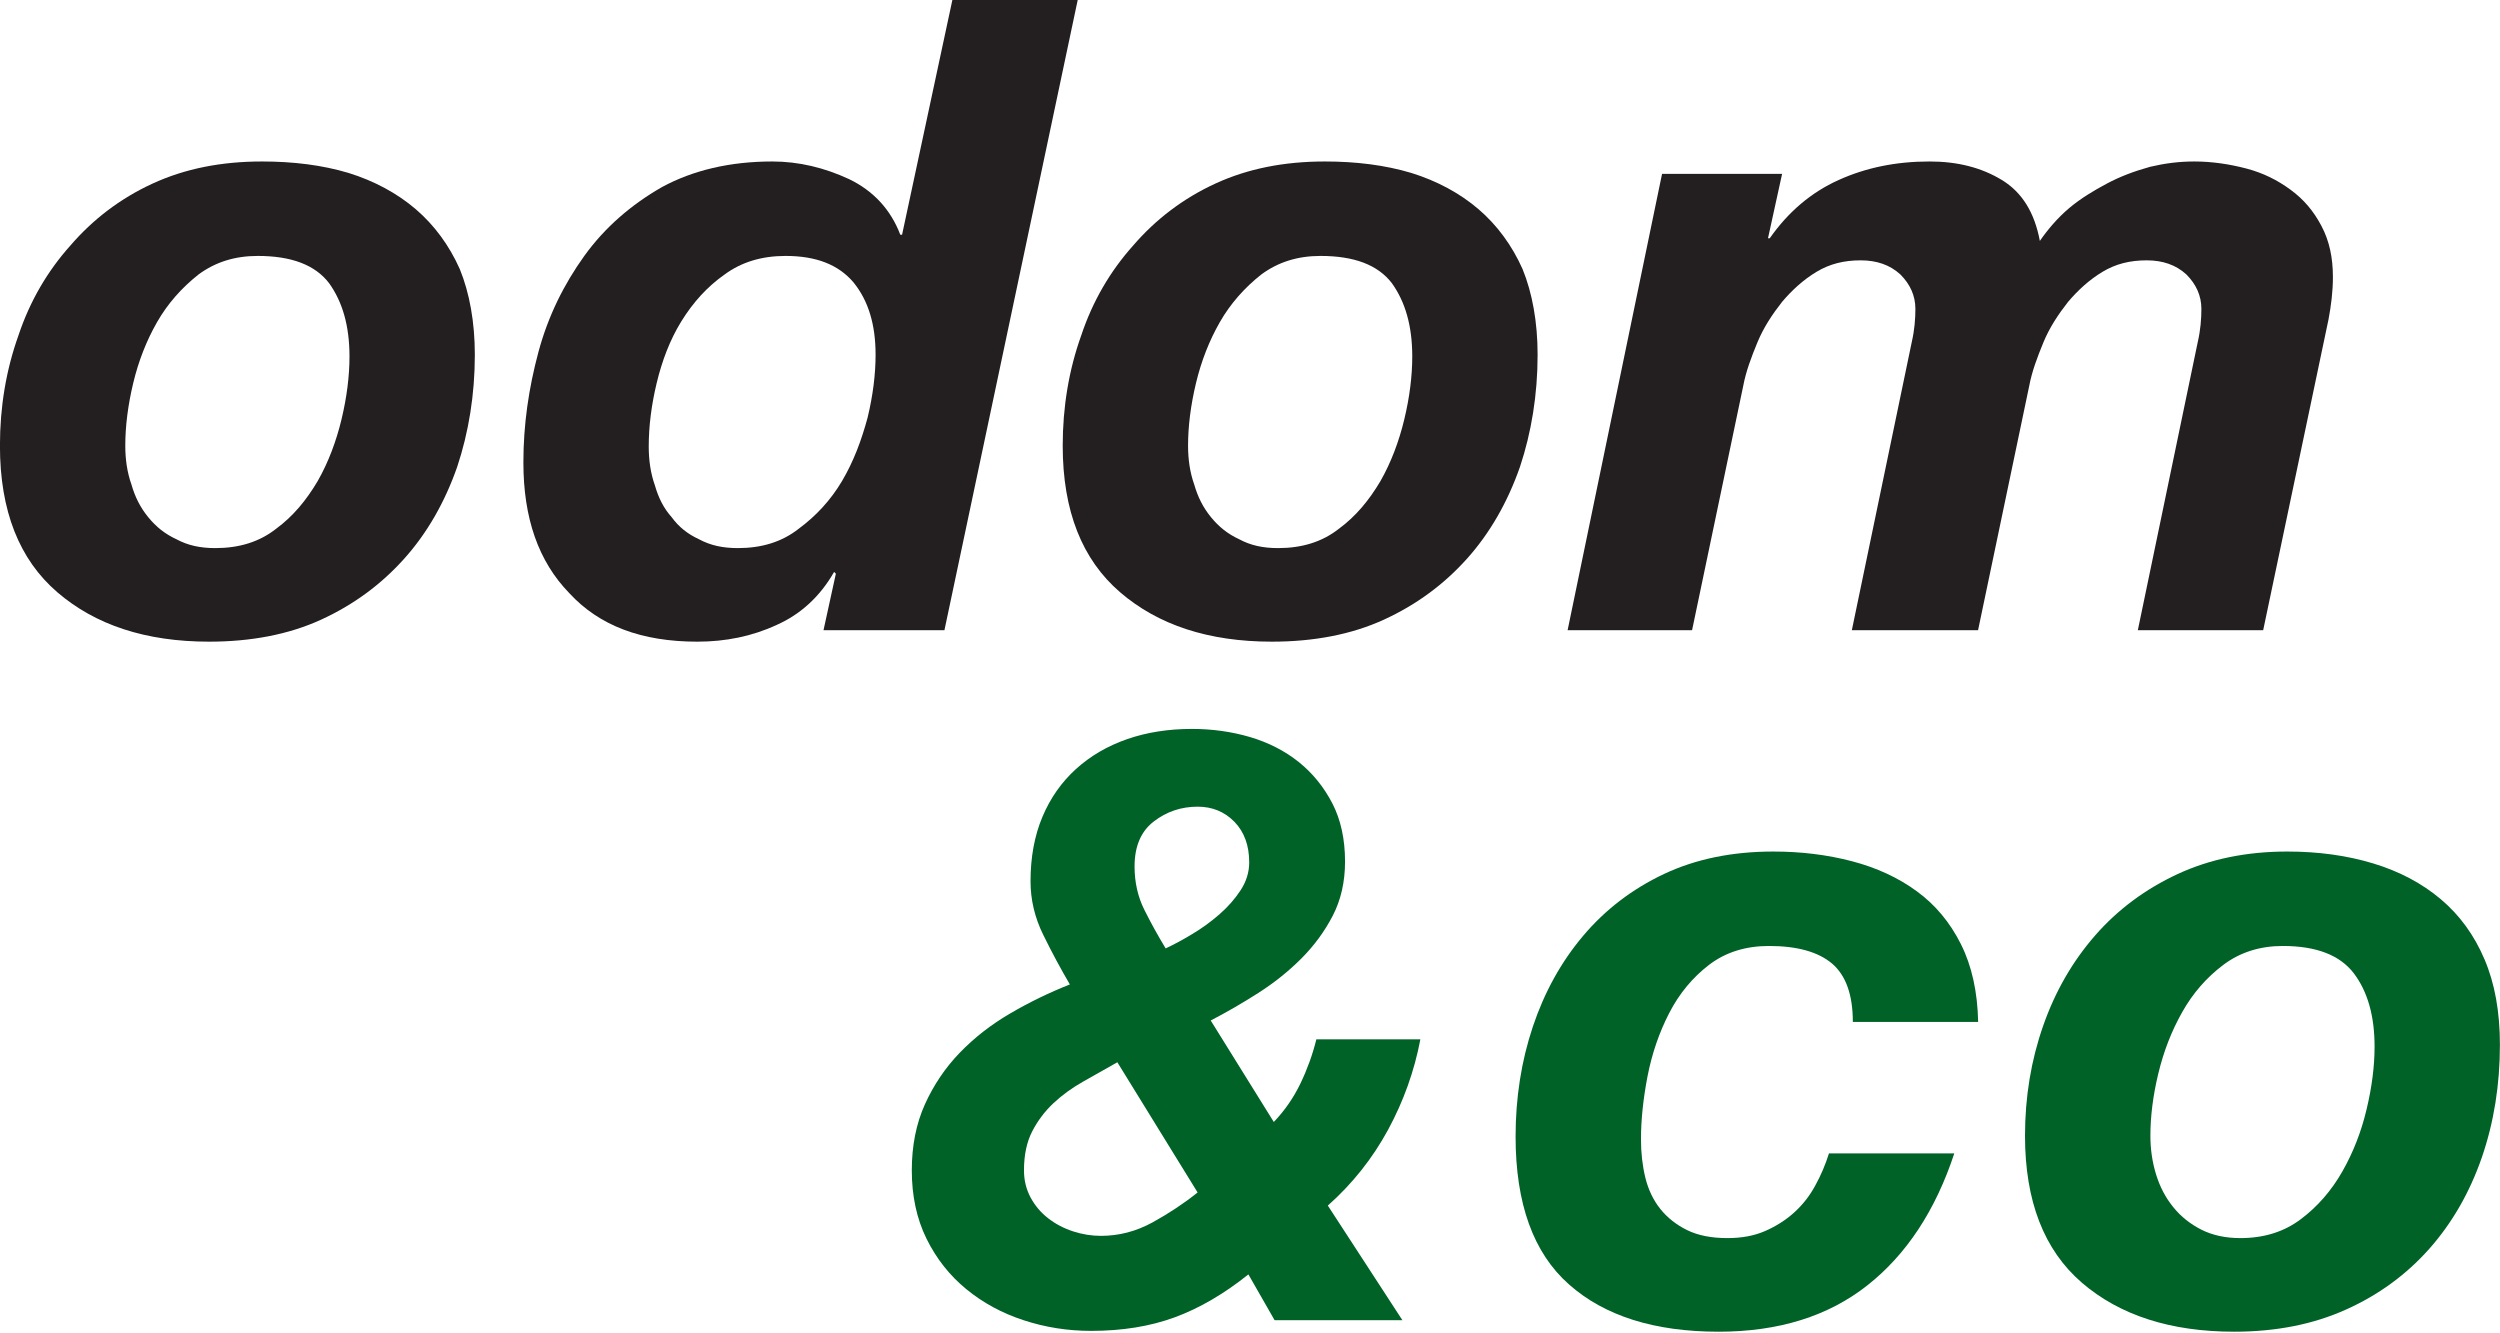
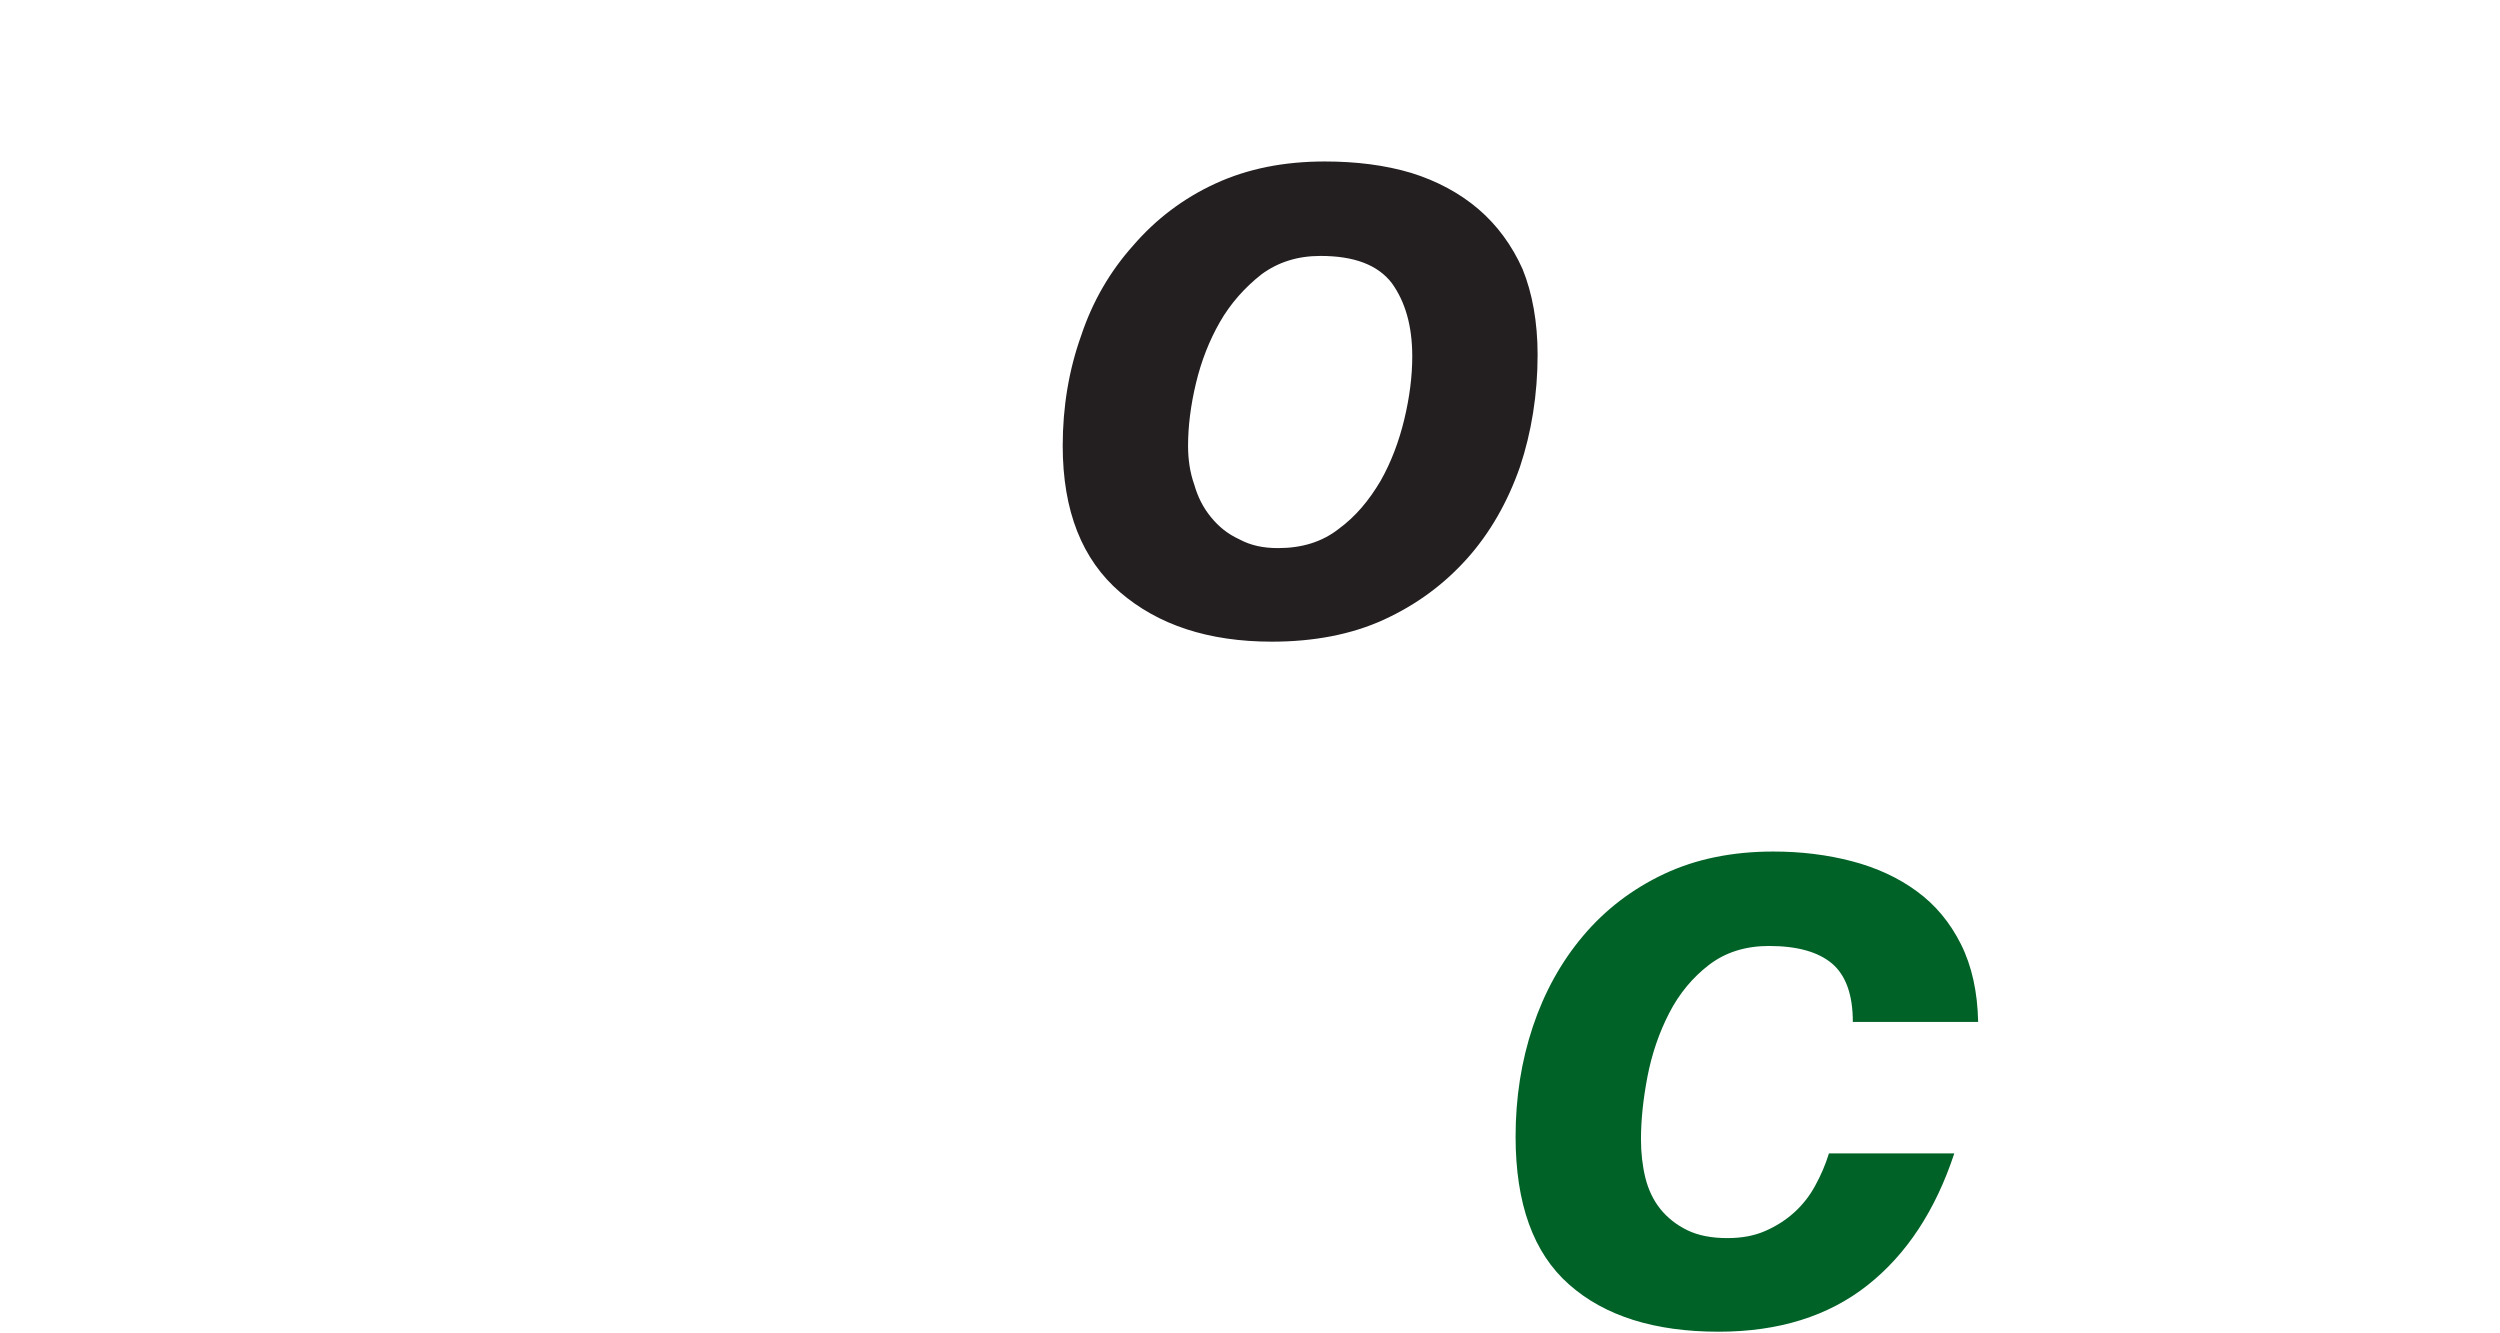
<svg xmlns="http://www.w3.org/2000/svg" xmlns:ns1="http://www.serif.com/" width="100%" height="100%" viewBox="0 0 600 320" version="1.1" xml:space="preserve" style="fill-rule:evenodd;clip-rule:evenodd;stroke-linejoin:round;stroke-miterlimit:2;">
  <g transform="matrix(1,0,0,1,-83,-414)">
    <g id="Layer-1" ns1:id="Layer 1" transform="matrix(3.24,0,0,3.24,-901.115,-432.787)">
      <g>
        <g transform="matrix(65.385,0,0,65.385,303.081,308.035)">
-           <path d="M0.152,-0.209C0.152,-0.231 0.155,-0.255 0.161,-0.28C0.167,-0.305 0.176,-0.328 0.188,-0.349C0.2,-0.37 0.216,-0.388 0.235,-0.403C0.254,-0.417 0.276,-0.424 0.302,-0.424C0.34,-0.424 0.367,-0.414 0.383,-0.393C0.398,-0.372 0.406,-0.345 0.406,-0.31C0.406,-0.288 0.403,-0.264 0.397,-0.239C0.391,-0.214 0.382,-0.19 0.37,-0.169C0.357,-0.147 0.342,-0.129 0.323,-0.115C0.304,-0.1 0.281,-0.093 0.254,-0.093C0.237,-0.093 0.223,-0.096 0.21,-0.103C0.197,-0.109 0.187,-0.117 0.178,-0.128C0.169,-0.139 0.163,-0.151 0.159,-0.165C0.154,-0.179 0.152,-0.194 0.152,-0.209ZM0.01,-0.209C0.01,-0.135 0.032,-0.08 0.075,-0.043C0.118,-0.006 0.175,0.013 0.247,0.013C0.294,0.013 0.337,0.005 0.374,-0.012C0.411,-0.029 0.442,-0.052 0.468,-0.081C0.494,-0.11 0.514,-0.145 0.528,-0.185C0.541,-0.224 0.548,-0.267 0.548,-0.312C0.548,-0.349 0.542,-0.382 0.531,-0.409C0.519,-0.436 0.502,-0.459 0.481,-0.477C0.46,-0.495 0.434,-0.509 0.405,-0.518C0.375,-0.527 0.342,-0.531 0.307,-0.531C0.261,-0.531 0.22,-0.523 0.183,-0.506C0.146,-0.489 0.115,-0.465 0.09,-0.436C0.064,-0.407 0.044,-0.373 0.031,-0.334C0.017,-0.295 0.01,-0.253 0.01,-0.209Z" style="fill:rgb(35,31,32);fill-rule:nonzero;" />
-         </g>
+           </g>
        <g transform="matrix(65.385,0,0,65.385,341.855,308.035)">
-           <path d="M0.307,-0.424C0.342,-0.424 0.367,-0.414 0.384,-0.394C0.401,-0.373 0.409,-0.346 0.409,-0.312C0.409,-0.29 0.406,-0.266 0.4,-0.241C0.393,-0.215 0.384,-0.191 0.371,-0.169C0.358,-0.147 0.341,-0.129 0.322,-0.115C0.303,-0.1 0.28,-0.093 0.253,-0.093C0.236,-0.093 0.222,-0.096 0.209,-0.103C0.196,-0.109 0.186,-0.117 0.178,-0.128C0.169,-0.138 0.163,-0.15 0.159,-0.164C0.154,-0.178 0.152,-0.193 0.152,-0.208C0.152,-0.231 0.155,-0.255 0.161,-0.28C0.167,-0.305 0.176,-0.329 0.189,-0.35C0.202,-0.371 0.218,-0.389 0.238,-0.403C0.257,-0.417 0.28,-0.424 0.307,-0.424ZM0.364,-0.064L0.35,0L0.487,0L0.638,-0.714L0.496,-0.714L0.439,-0.448L0.437,-0.448C0.426,-0.477 0.406,-0.498 0.379,-0.511C0.351,-0.524 0.322,-0.531 0.292,-0.531C0.244,-0.531 0.202,-0.521 0.167,-0.502C0.132,-0.482 0.102,-0.456 0.079,-0.424C0.056,-0.392 0.038,-0.356 0.027,-0.315C0.016,-0.274 0.01,-0.233 0.01,-0.19C0.01,-0.127 0.027,-0.078 0.062,-0.042C0.096,-0.005 0.144,0.013 0.207,0.013C0.239,0.013 0.269,0.007 0.297,-0.006C0.324,-0.018 0.346,-0.038 0.362,-0.066L0.364,-0.064Z" style="fill:rgb(35,31,32);fill-rule:nonzero;" />
-         </g>
+           </g>
        <g transform="matrix(65.385,0,0,65.385,381.805,308.035)">
          <path d="M0.152,-0.209C0.152,-0.231 0.155,-0.255 0.161,-0.28C0.167,-0.305 0.176,-0.328 0.188,-0.349C0.2,-0.37 0.216,-0.388 0.235,-0.403C0.254,-0.417 0.276,-0.424 0.302,-0.424C0.34,-0.424 0.367,-0.414 0.383,-0.393C0.398,-0.372 0.406,-0.345 0.406,-0.31C0.406,-0.288 0.403,-0.264 0.397,-0.239C0.391,-0.214 0.382,-0.19 0.37,-0.169C0.357,-0.147 0.342,-0.129 0.323,-0.115C0.304,-0.1 0.281,-0.093 0.254,-0.093C0.237,-0.093 0.223,-0.096 0.21,-0.103C0.197,-0.109 0.187,-0.117 0.178,-0.128C0.169,-0.139 0.163,-0.151 0.159,-0.165C0.154,-0.179 0.152,-0.194 0.152,-0.209ZM0.01,-0.209C0.01,-0.135 0.032,-0.08 0.075,-0.043C0.118,-0.006 0.175,0.013 0.247,0.013C0.294,0.013 0.337,0.005 0.374,-0.012C0.411,-0.029 0.442,-0.052 0.468,-0.081C0.494,-0.11 0.514,-0.145 0.528,-0.185C0.541,-0.224 0.548,-0.267 0.548,-0.312C0.548,-0.349 0.542,-0.382 0.531,-0.409C0.519,-0.436 0.502,-0.459 0.481,-0.477C0.46,-0.495 0.434,-0.509 0.405,-0.518C0.375,-0.527 0.342,-0.531 0.307,-0.531C0.261,-0.531 0.22,-0.523 0.183,-0.506C0.146,-0.489 0.115,-0.465 0.09,-0.436C0.064,-0.407 0.044,-0.373 0.031,-0.334C0.017,-0.295 0.01,-0.253 0.01,-0.209Z" style="fill:rgb(35,31,32);fill-rule:nonzero;" />
        </g>
        <g transform="matrix(65.385,0,0,65.385,420.578,308.035)">
-           <path d="M0.096,-0.517L-0.011,0L0.13,0L0.188,-0.277C0.191,-0.293 0.197,-0.309 0.204,-0.326C0.211,-0.343 0.221,-0.358 0.232,-0.372C0.243,-0.385 0.256,-0.397 0.271,-0.406C0.286,-0.415 0.302,-0.419 0.321,-0.419C0.339,-0.419 0.354,-0.414 0.366,-0.403C0.377,-0.392 0.383,-0.379 0.383,-0.364C0.383,-0.353 0.382,-0.34 0.379,-0.327L0.311,0L0.454,0L0.512,-0.277C0.515,-0.293 0.521,-0.309 0.528,-0.326C0.535,-0.343 0.545,-0.358 0.556,-0.372C0.567,-0.385 0.58,-0.397 0.595,-0.406C0.61,-0.415 0.626,-0.419 0.645,-0.419C0.663,-0.419 0.678,-0.414 0.69,-0.403C0.701,-0.392 0.707,-0.379 0.707,-0.364C0.707,-0.353 0.706,-0.34 0.703,-0.327L0.635,0L0.777,0L0.851,-0.352C0.854,-0.368 0.856,-0.384 0.856,-0.4C0.856,-0.422 0.852,-0.441 0.843,-0.458C0.834,-0.475 0.823,-0.488 0.808,-0.499C0.793,-0.51 0.777,-0.518 0.758,-0.523C0.739,-0.528 0.719,-0.531 0.699,-0.531C0.682,-0.531 0.666,-0.529 0.649,-0.525C0.631,-0.52 0.615,-0.514 0.6,-0.506C0.585,-0.498 0.57,-0.489 0.557,-0.478C0.544,-0.467 0.533,-0.454 0.524,-0.441C0.518,-0.473 0.504,-0.496 0.481,-0.51C0.458,-0.524 0.431,-0.531 0.399,-0.531C0.361,-0.531 0.327,-0.524 0.296,-0.51C0.265,-0.496 0.239,-0.474 0.218,-0.444L0.216,-0.444L0.232,-0.517L0.096,-0.517Z" style="fill:rgb(35,31,32);fill-rule:nonzero;" />
-         </g>
+           </g>
      </g>
      <g transform="matrix(1,0,0,1,388.509,346.532)">
-         <path d="M0,-17.778C0.484,-16.81 1.01,-15.856 1.575,-14.926C2.184,-15.209 2.84,-15.563 3.55,-15.991C4.256,-16.414 4.924,-16.897 5.551,-17.445C6.178,-17.989 6.704,-18.585 7.128,-19.236C7.552,-19.882 7.764,-20.572 7.764,-21.299C7.764,-22.548 7.4,-23.552 6.672,-24.3C5.945,-25.049 5.035,-25.424 3.942,-25.424C2.73,-25.424 1.646,-25.061 0.696,-24.329C-0.254,-23.601 -0.728,-22.488 -0.728,-20.996C-0.728,-19.822 -0.486,-18.75 0,-17.778M-4.521,-5.069C-5.351,-4.603 -6.089,-4.066 -6.734,-3.463C-7.382,-2.854 -7.908,-2.154 -8.312,-1.368C-8.717,-0.58 -8.919,0.381 -8.919,1.515C-8.919,2.243 -8.758,2.91 -8.434,3.517C-8.11,4.124 -7.675,4.64 -7.129,5.064C-6.583,5.488 -5.966,5.812 -5.28,6.035C-4.592,6.259 -3.903,6.367 -3.217,6.367C-1.882,6.367 -0.607,6.035 0.607,5.368C1.819,4.7 2.932,3.962 3.942,3.153L-2.003,-6.492C-2.852,-6.009 -3.69,-5.531 -4.521,-5.069M2.243,12.403C0.424,13.071 -1.639,13.406 -3.944,13.406C-5.683,13.406 -7.352,13.141 -8.949,12.616C-10.548,12.093 -11.963,11.324 -13.196,10.312C-14.43,9.298 -15.411,8.055 -16.139,6.579C-16.866,5.102 -17.229,3.414 -17.229,1.515C-17.229,-0.303 -16.907,-1.933 -16.261,-3.37C-15.613,-4.803 -14.755,-6.079 -13.683,-7.191C-12.61,-8.304 -11.366,-9.276 -9.95,-10.102C-8.534,-10.932 -7.059,-11.649 -5.521,-12.256C-6.209,-13.43 -6.867,-14.654 -7.492,-15.931C-8.121,-17.203 -8.434,-18.526 -8.434,-19.904C-8.434,-21.679 -8.141,-23.27 -7.555,-24.666C-6.969,-26.06 -6.139,-27.243 -5.066,-28.215C-3.995,-29.186 -2.729,-29.924 -1.274,-30.429C0.181,-30.933 1.78,-31.184 3.519,-31.184C5.015,-31.184 6.45,-30.984 7.824,-30.582C9.201,-30.174 10.405,-29.555 11.437,-28.731C12.469,-27.901 13.294,-26.879 13.924,-25.665C14.548,-24.453 14.863,-23.015 14.863,-21.358C14.863,-19.86 14.56,-18.526 13.956,-17.354C13.349,-16.18 12.567,-15.118 11.617,-14.168C10.667,-13.217 9.604,-12.37 8.432,-11.622C7.258,-10.871 6.086,-10.195 4.913,-9.586L9.586,-2.068C10.395,-2.915 11.051,-3.864 11.558,-4.918C12.063,-5.965 12.458,-7.06 12.74,-8.19L20.443,-8.19C19.998,-5.846 19.2,-3.615 18.049,-1.488C16.895,0.634 15.41,2.507 13.588,4.124L19.112,12.616L9.646,12.616L7.704,9.222C5.885,10.677 4.065,11.735 2.243,12.403" style="fill:rgb(0,98,39);fill-rule:nonzero;" />
-       </g>
+         </g>
      <g transform="matrix(1,0,0,1,439.45,351.699)">
        <path d="M0,-18.968C-1.028,-19.836 -2.586,-20.273 -4.675,-20.273C-6.42,-20.273 -7.905,-19.803 -9.124,-18.867C-10.344,-17.929 -11.326,-16.742 -12.066,-15.303C-12.808,-13.864 -13.343,-12.304 -13.67,-10.629C-13.992,-8.951 -14.157,-7.392 -14.157,-5.952C-14.157,-4.952 -14.05,-4.004 -13.834,-3.111C-13.613,-2.215 -13.242,-1.442 -12.722,-0.79C-12.196,-0.137 -11.531,0.387 -10.727,0.78C-9.921,1.174 -8.928,1.366 -7.752,1.366C-6.702,1.366 -5.777,1.197 -4.97,0.845C-4.167,0.498 -3.444,0.04 -2.812,-0.528C-2.186,-1.096 -1.661,-1.758 -1.248,-2.525C-0.83,-3.281 -0.491,-4.078 -0.232,-4.908L9.052,-4.908C7.657,-0.679 5.512,2.58 2.613,4.866C-0.287,7.153 -3.958,8.3 -8.406,8.3C-13.155,8.3 -16.851,7.136 -19.487,4.799C-22.125,2.472 -23.445,-1.18 -23.445,-6.15C-23.445,-9.029 -23.021,-11.739 -22.169,-14.291C-21.316,-16.84 -20.078,-19.086 -18.441,-21.024C-16.804,-22.964 -14.811,-24.49 -12.456,-25.603C-10.102,-26.713 -7.402,-27.268 -4.352,-27.268C-2.304,-27.268 -0.36,-27.03 1.469,-26.551C3.299,-26.071 4.902,-25.331 6.274,-24.325C7.646,-23.326 8.736,-22.016 9.543,-20.407C10.351,-18.791 10.773,-16.873 10.818,-14.648L1.536,-14.648C1.536,-16.653 1.022,-18.092 0,-18.968" style="fill:rgb(0,98,39);fill-rule:nonzero;" />
      </g>
      <g transform="matrix(1,0,0,1,463.452,336.069)">
-         <path d="M0,12.292C0.282,13.206 0.706,14.014 1.275,14.709C1.84,15.408 2.54,15.963 3.366,16.38C4.194,16.793 5.155,16.996 6.245,16.996C7.983,16.996 9.48,16.532 10.724,15.59C11.965,14.658 12.987,13.479 13.794,12.062C14.602,10.644 15.2,9.109 15.591,7.452C15.986,5.798 16.182,4.251 16.182,2.812C16.182,0.542 15.668,-1.265 14.646,-2.615C13.619,-3.964 11.868,-4.643 9.38,-4.643C7.685,-4.643 6.211,-4.173 4.968,-3.237C3.727,-2.299 2.712,-1.136 1.931,0.26C1.142,1.654 0.556,3.168 0.162,4.806C-0.231,6.437 -0.424,7.978 -0.424,9.413C-0.424,10.418 -0.284,11.377 0,12.292M-8.369,1.275C-7.478,-1.277 -6.19,-3.507 -4.513,-5.427C-2.835,-7.347 -0.797,-8.86 1.599,-9.973C3.998,-11.083 6.702,-11.638 9.712,-11.638C12.017,-11.638 14.145,-11.345 16.081,-10.757C18.024,-10.169 19.689,-9.284 21.084,-8.109C22.48,-6.934 23.559,-5.45 24.32,-3.665C25.087,-1.876 25.466,0.238 25.466,2.681C25.466,5.646 25.02,8.424 24.128,11.017C23.23,13.609 21.936,15.866 20.237,17.786C18.536,19.702 16.478,21.209 14.06,22.292C11.639,23.382 8.882,23.93 5.787,23.93C1.079,23.93 -2.683,22.72 -5.494,20.305C-8.306,17.883 -9.712,14.252 -9.712,9.413C-9.712,6.538 -9.261,3.823 -8.369,1.275" style="fill:rgb(0,98,39);fill-rule:nonzero;" />
-       </g>
+         </g>
    </g>
  </g>
</svg>